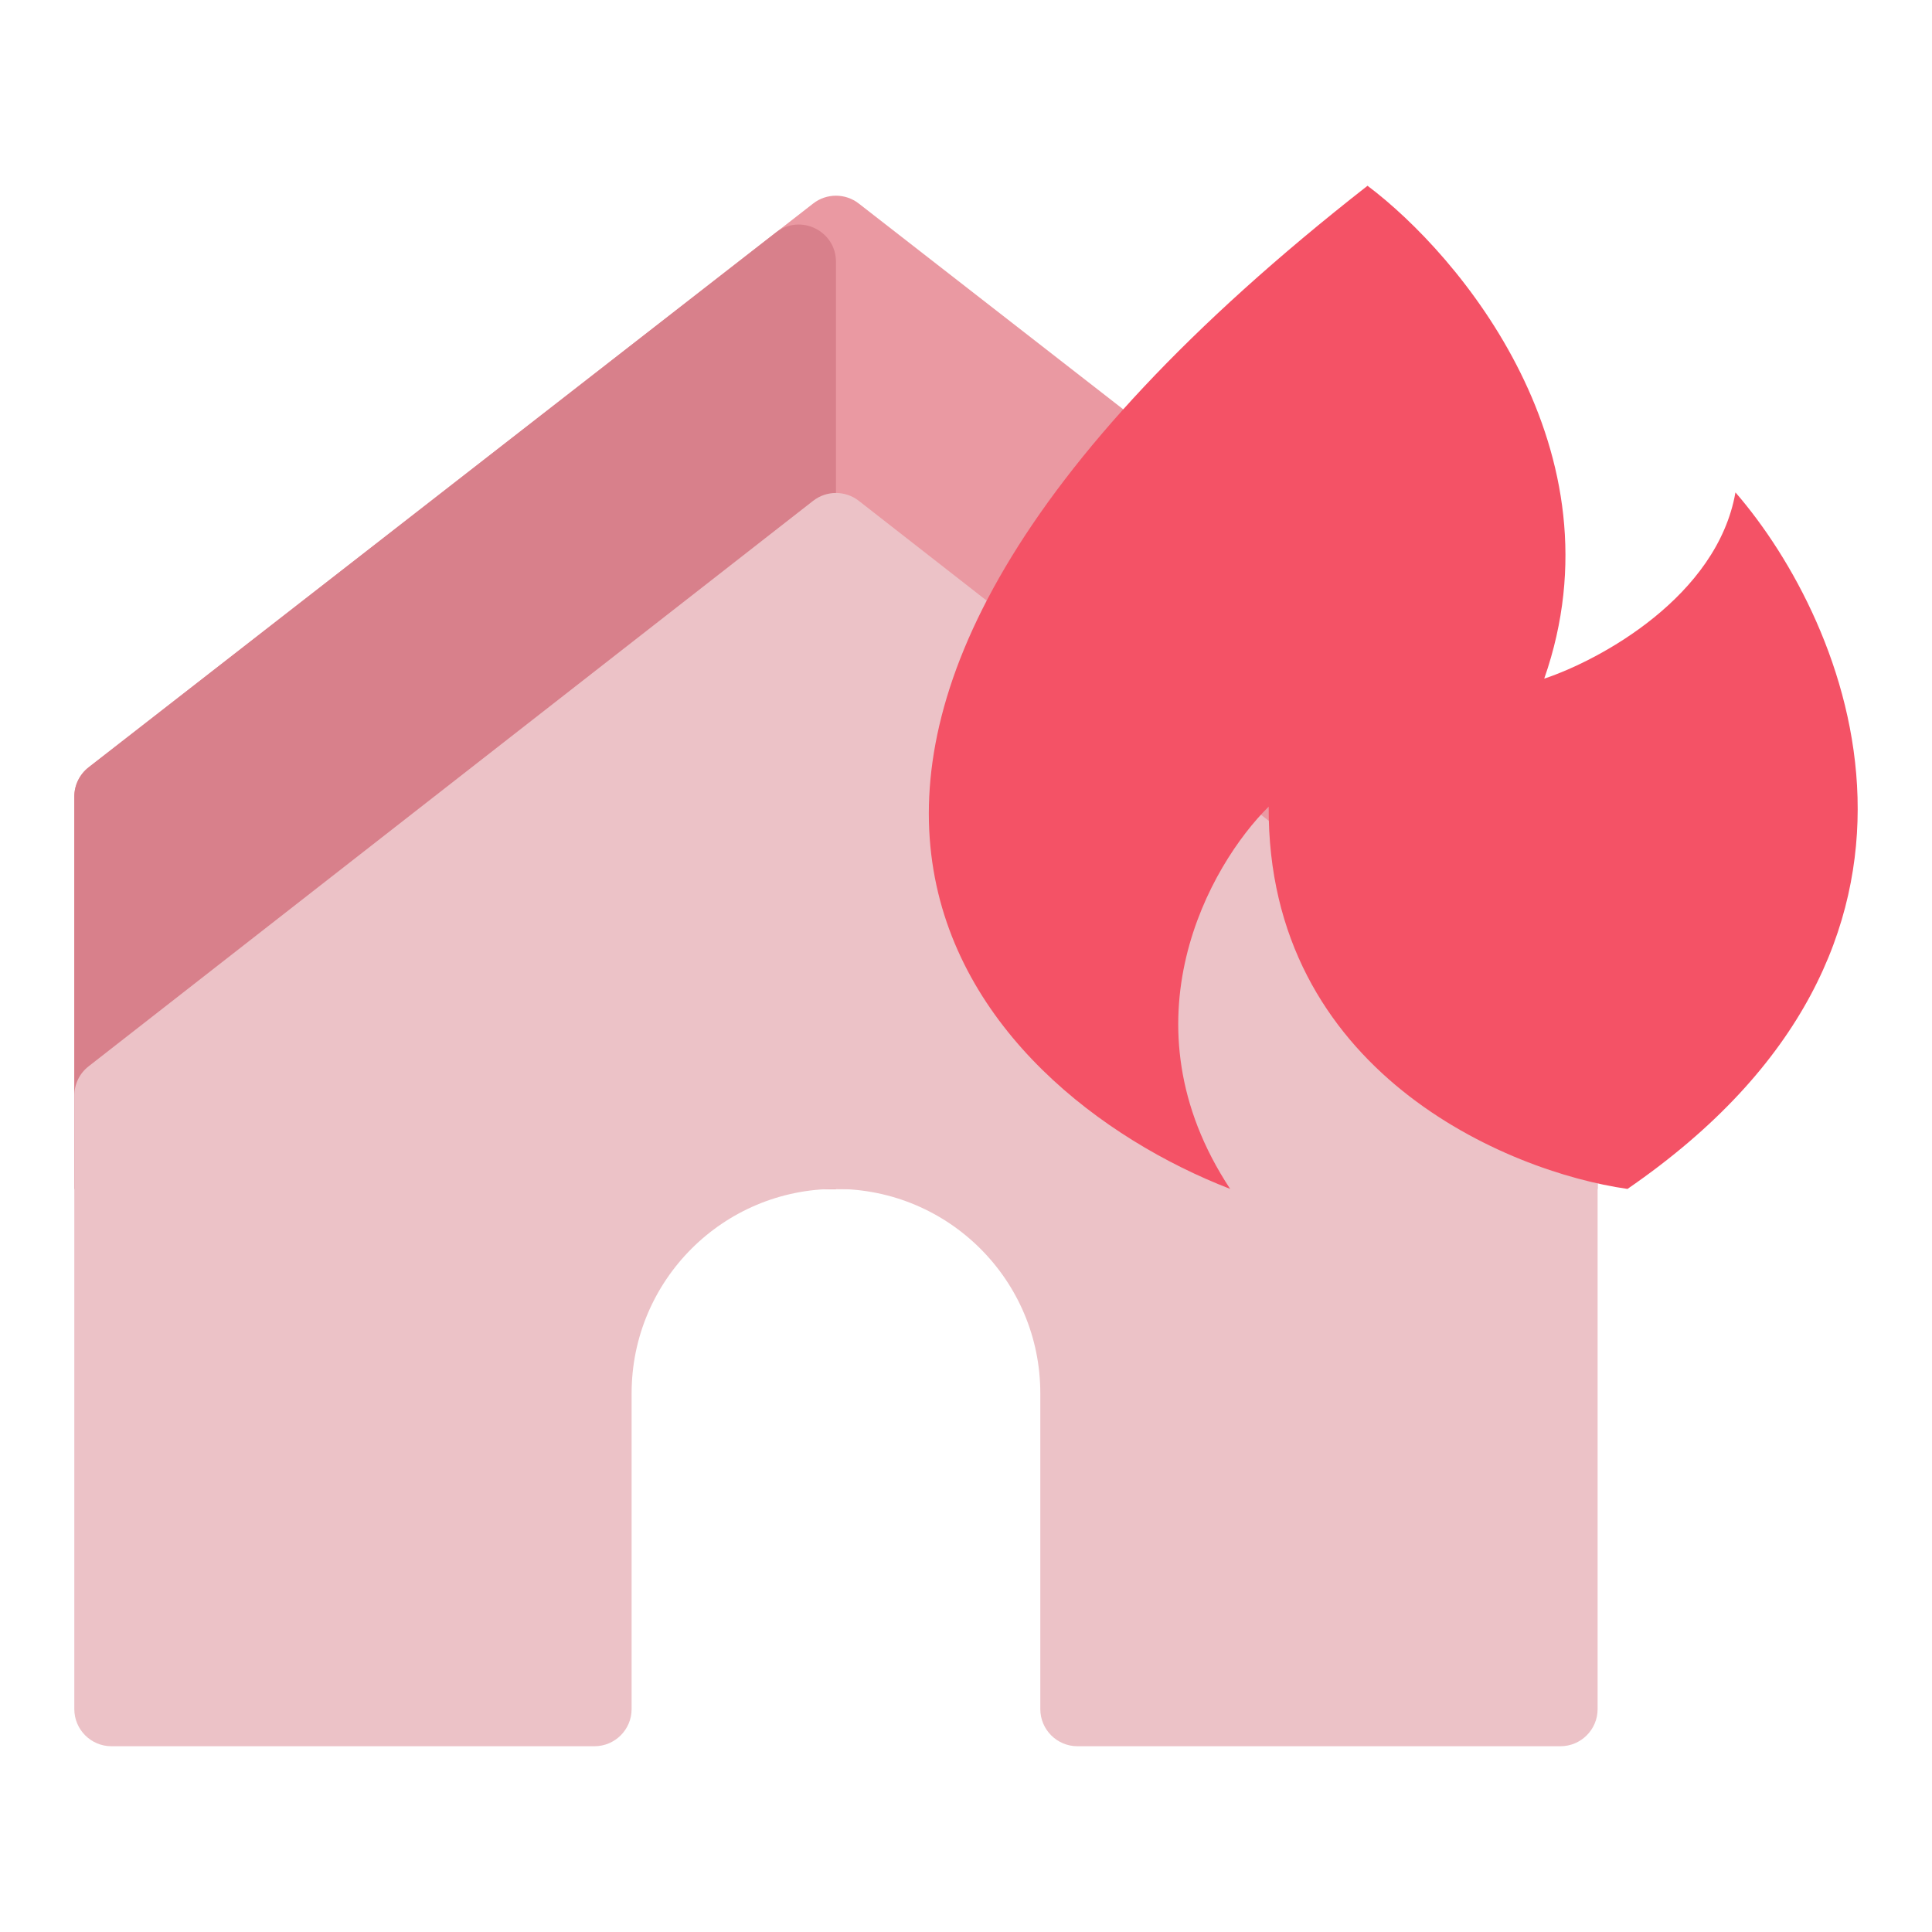
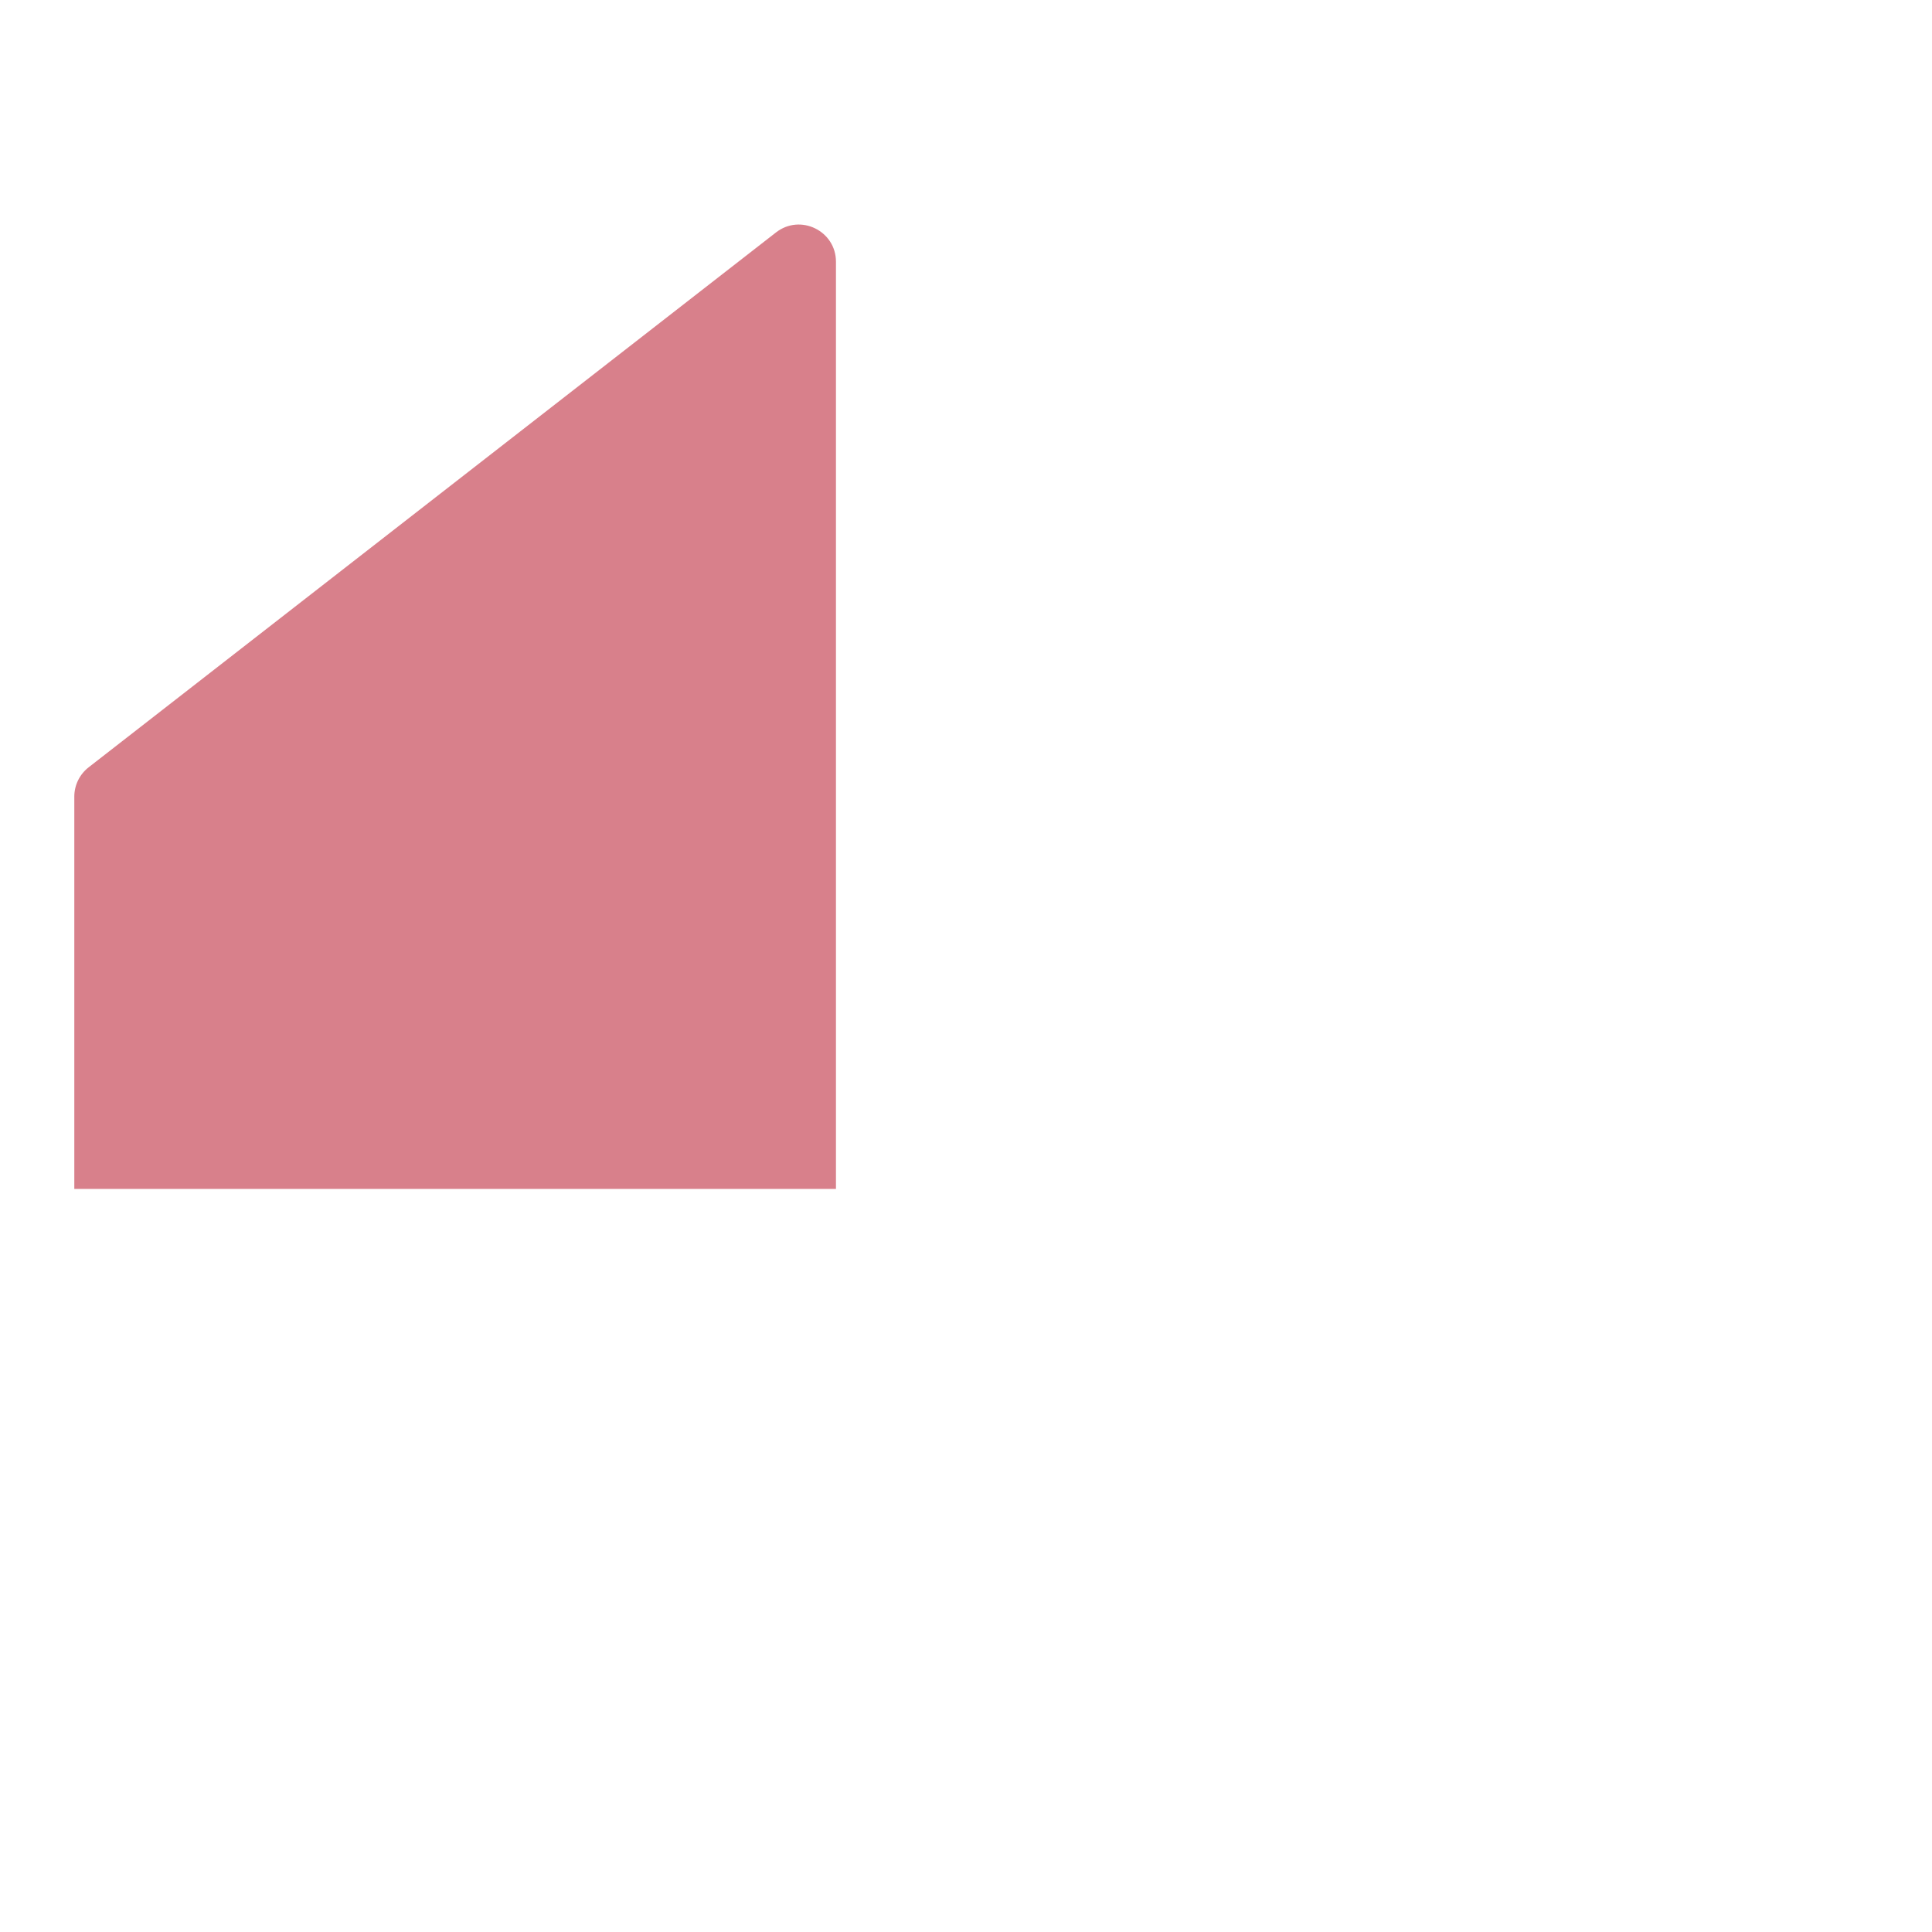
<svg xmlns="http://www.w3.org/2000/svg" width="52" height="52" viewBox="0 0 52 52" fill="none">
-   <path d="M43 21.441C43 21.133 42.858 20.842 42.614 20.652L23.114 5.478C22.753 5.197 22.247 5.197 21.886 5.478L2.386 20.652C2.142 20.842 2 21.133 2 21.441V32H43V21.441Z" fill="#EA99A2" />
  <path d="M22.5 20.952V7.045C22.5 6.213 21.543 5.745 20.886 6.256L2.386 20.652C2.142 20.842 2 21.133 2 21.441V32H22.5V20.952Z" fill="#D8808B" />
-   <path d="M23.115 13.48C22.754 13.198 22.246 13.198 21.885 13.48L2.385 28.7C2.142 28.889 2 29.18 2 29.488V46C2 46.552 2.448 47 3 47H16C16.552 47 17 46.552 17 46V37.5C17 34.462 19.462 32 22.5 32C25.538 32 28 34.462 28 37.5V46C28 46.552 28.448 47 29 47H42C42.552 47 43 46.552 43 46V29.488C43 29.18 42.858 28.889 42.615 28.7L23.115 13.48Z" fill="#ECC2C7" />
-   <path d="M41.563 18.266C43.711 12.123 39.288 6.862 36.807 5C17.365 20.206 26.241 29.336 33.11 32C30.152 27.517 32.568 23.272 34.147 21.71C34.103 28.842 40.567 31.541 43.804 32C53.408 25.398 49.743 16.751 46.71 13.253C46.218 16.052 43.074 17.762 41.563 18.266Z" fill="#F45266" />
</svg>